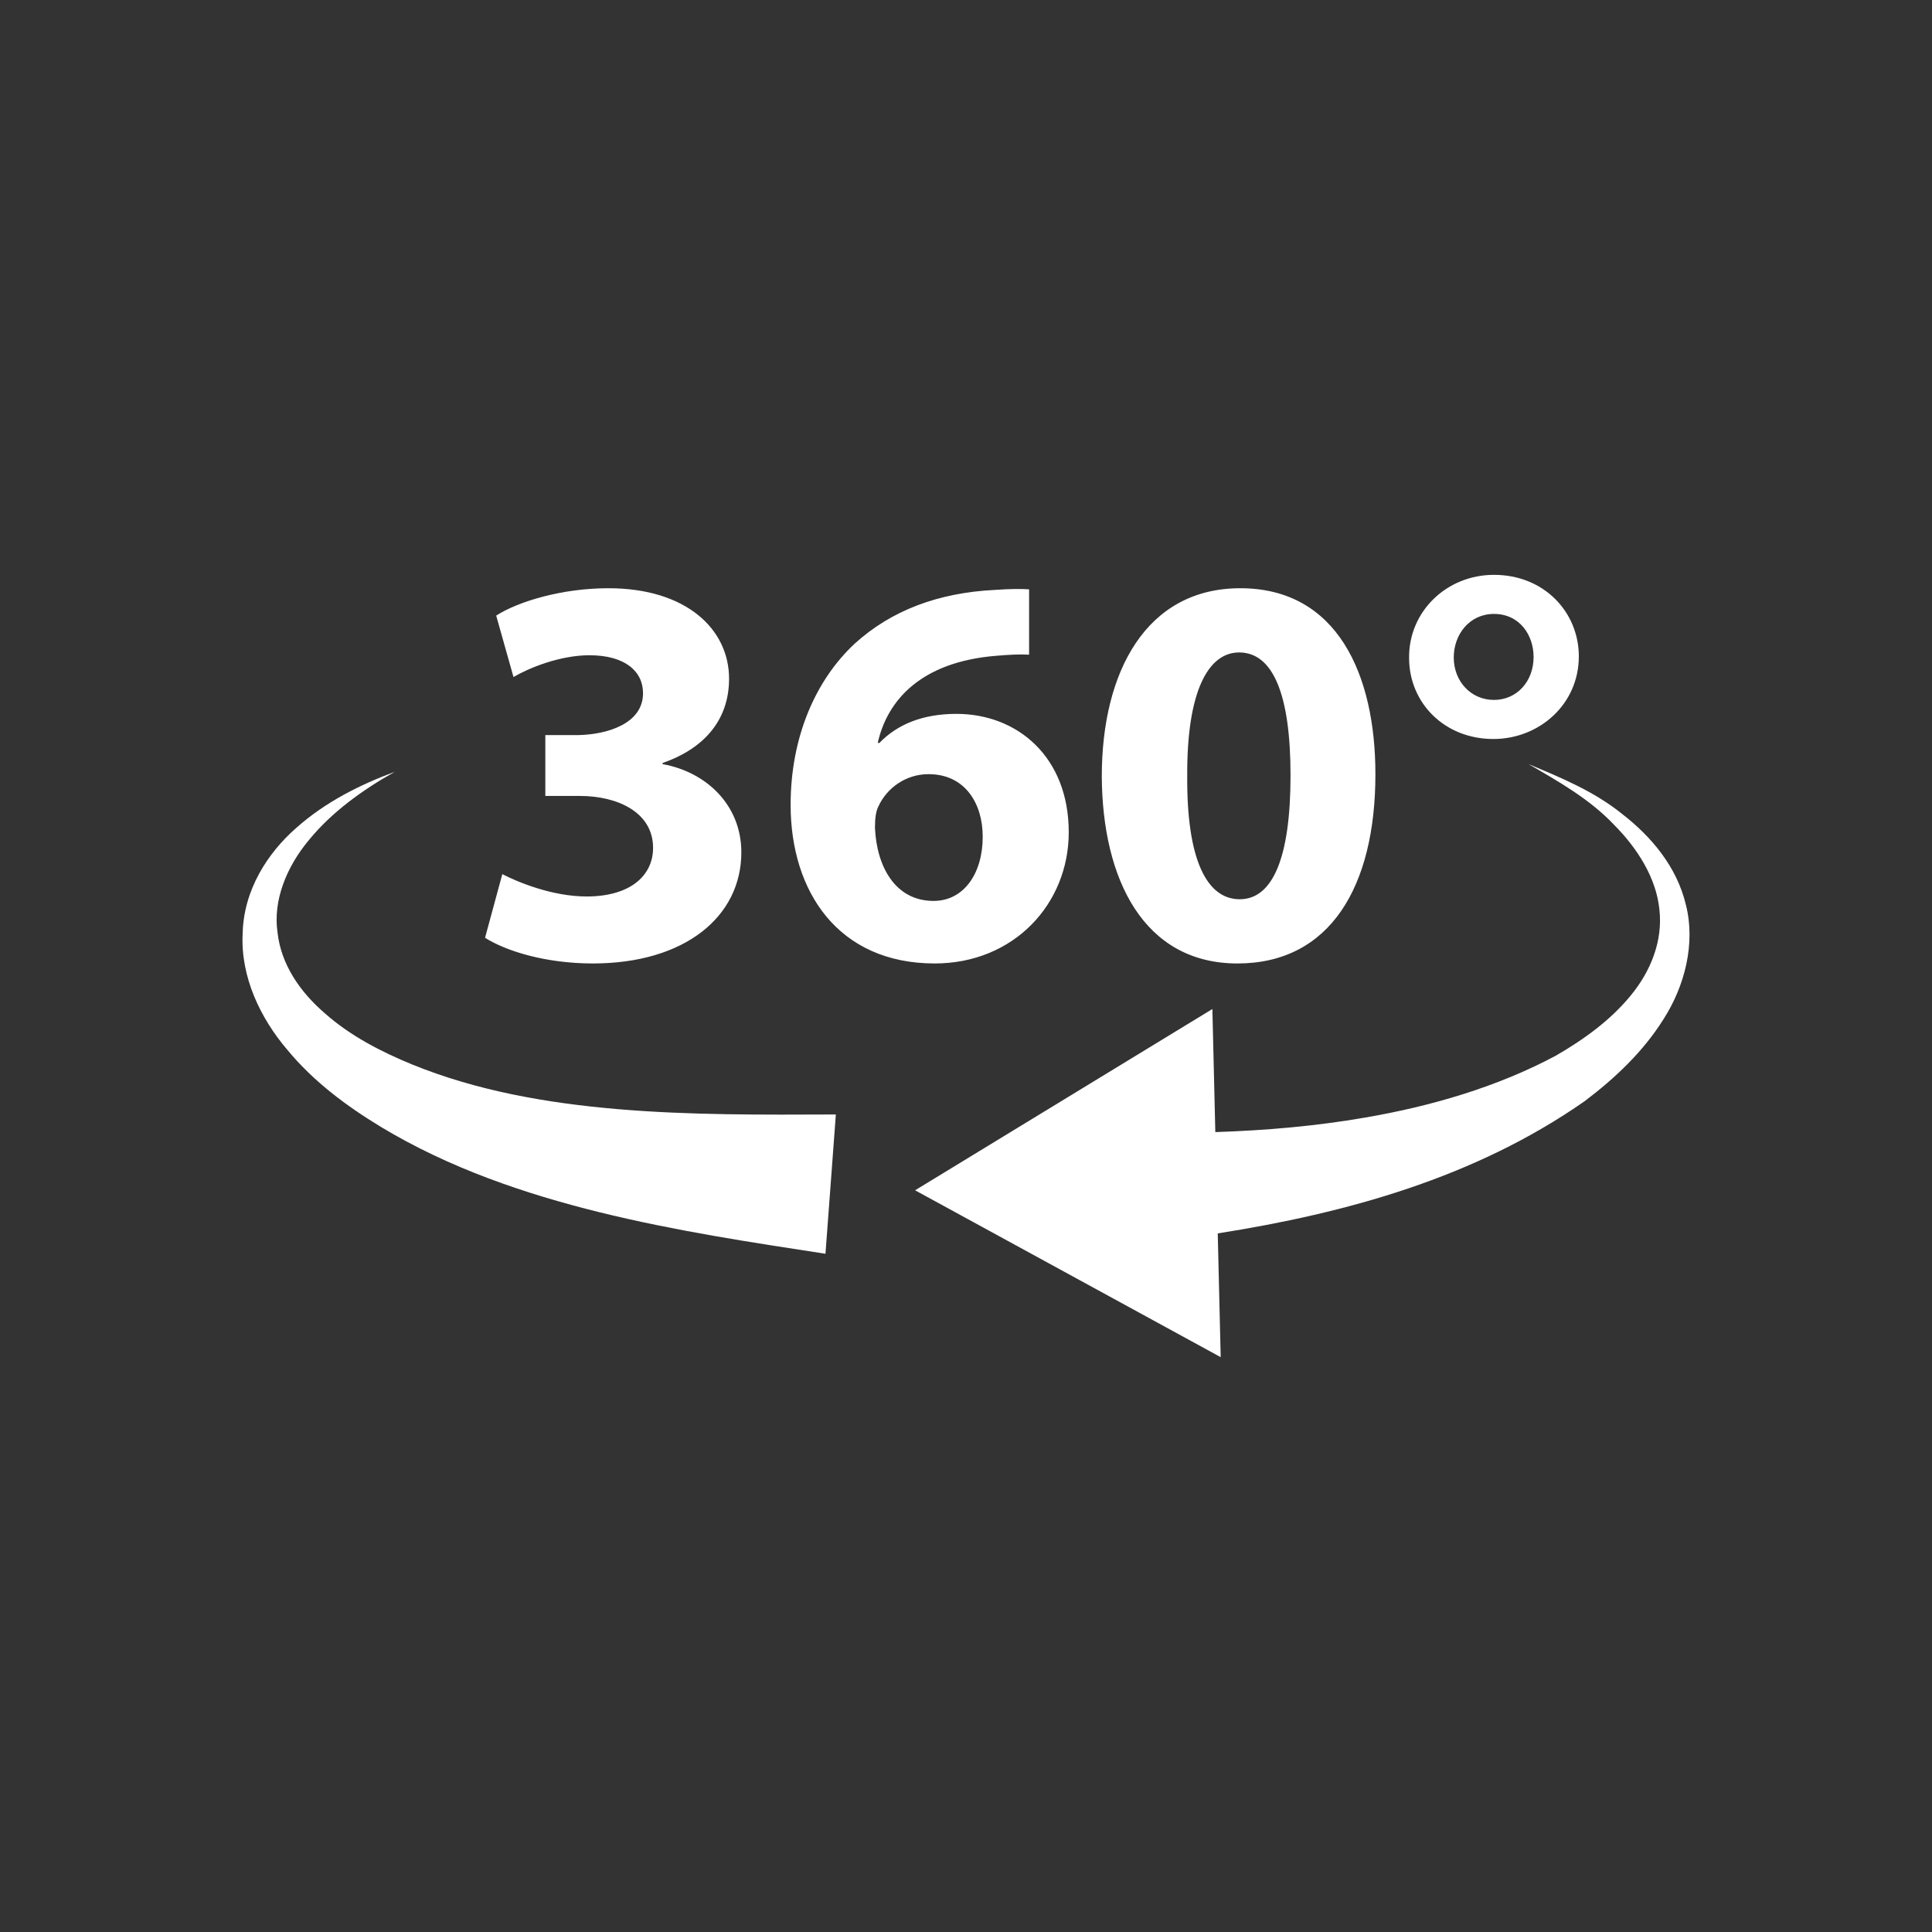
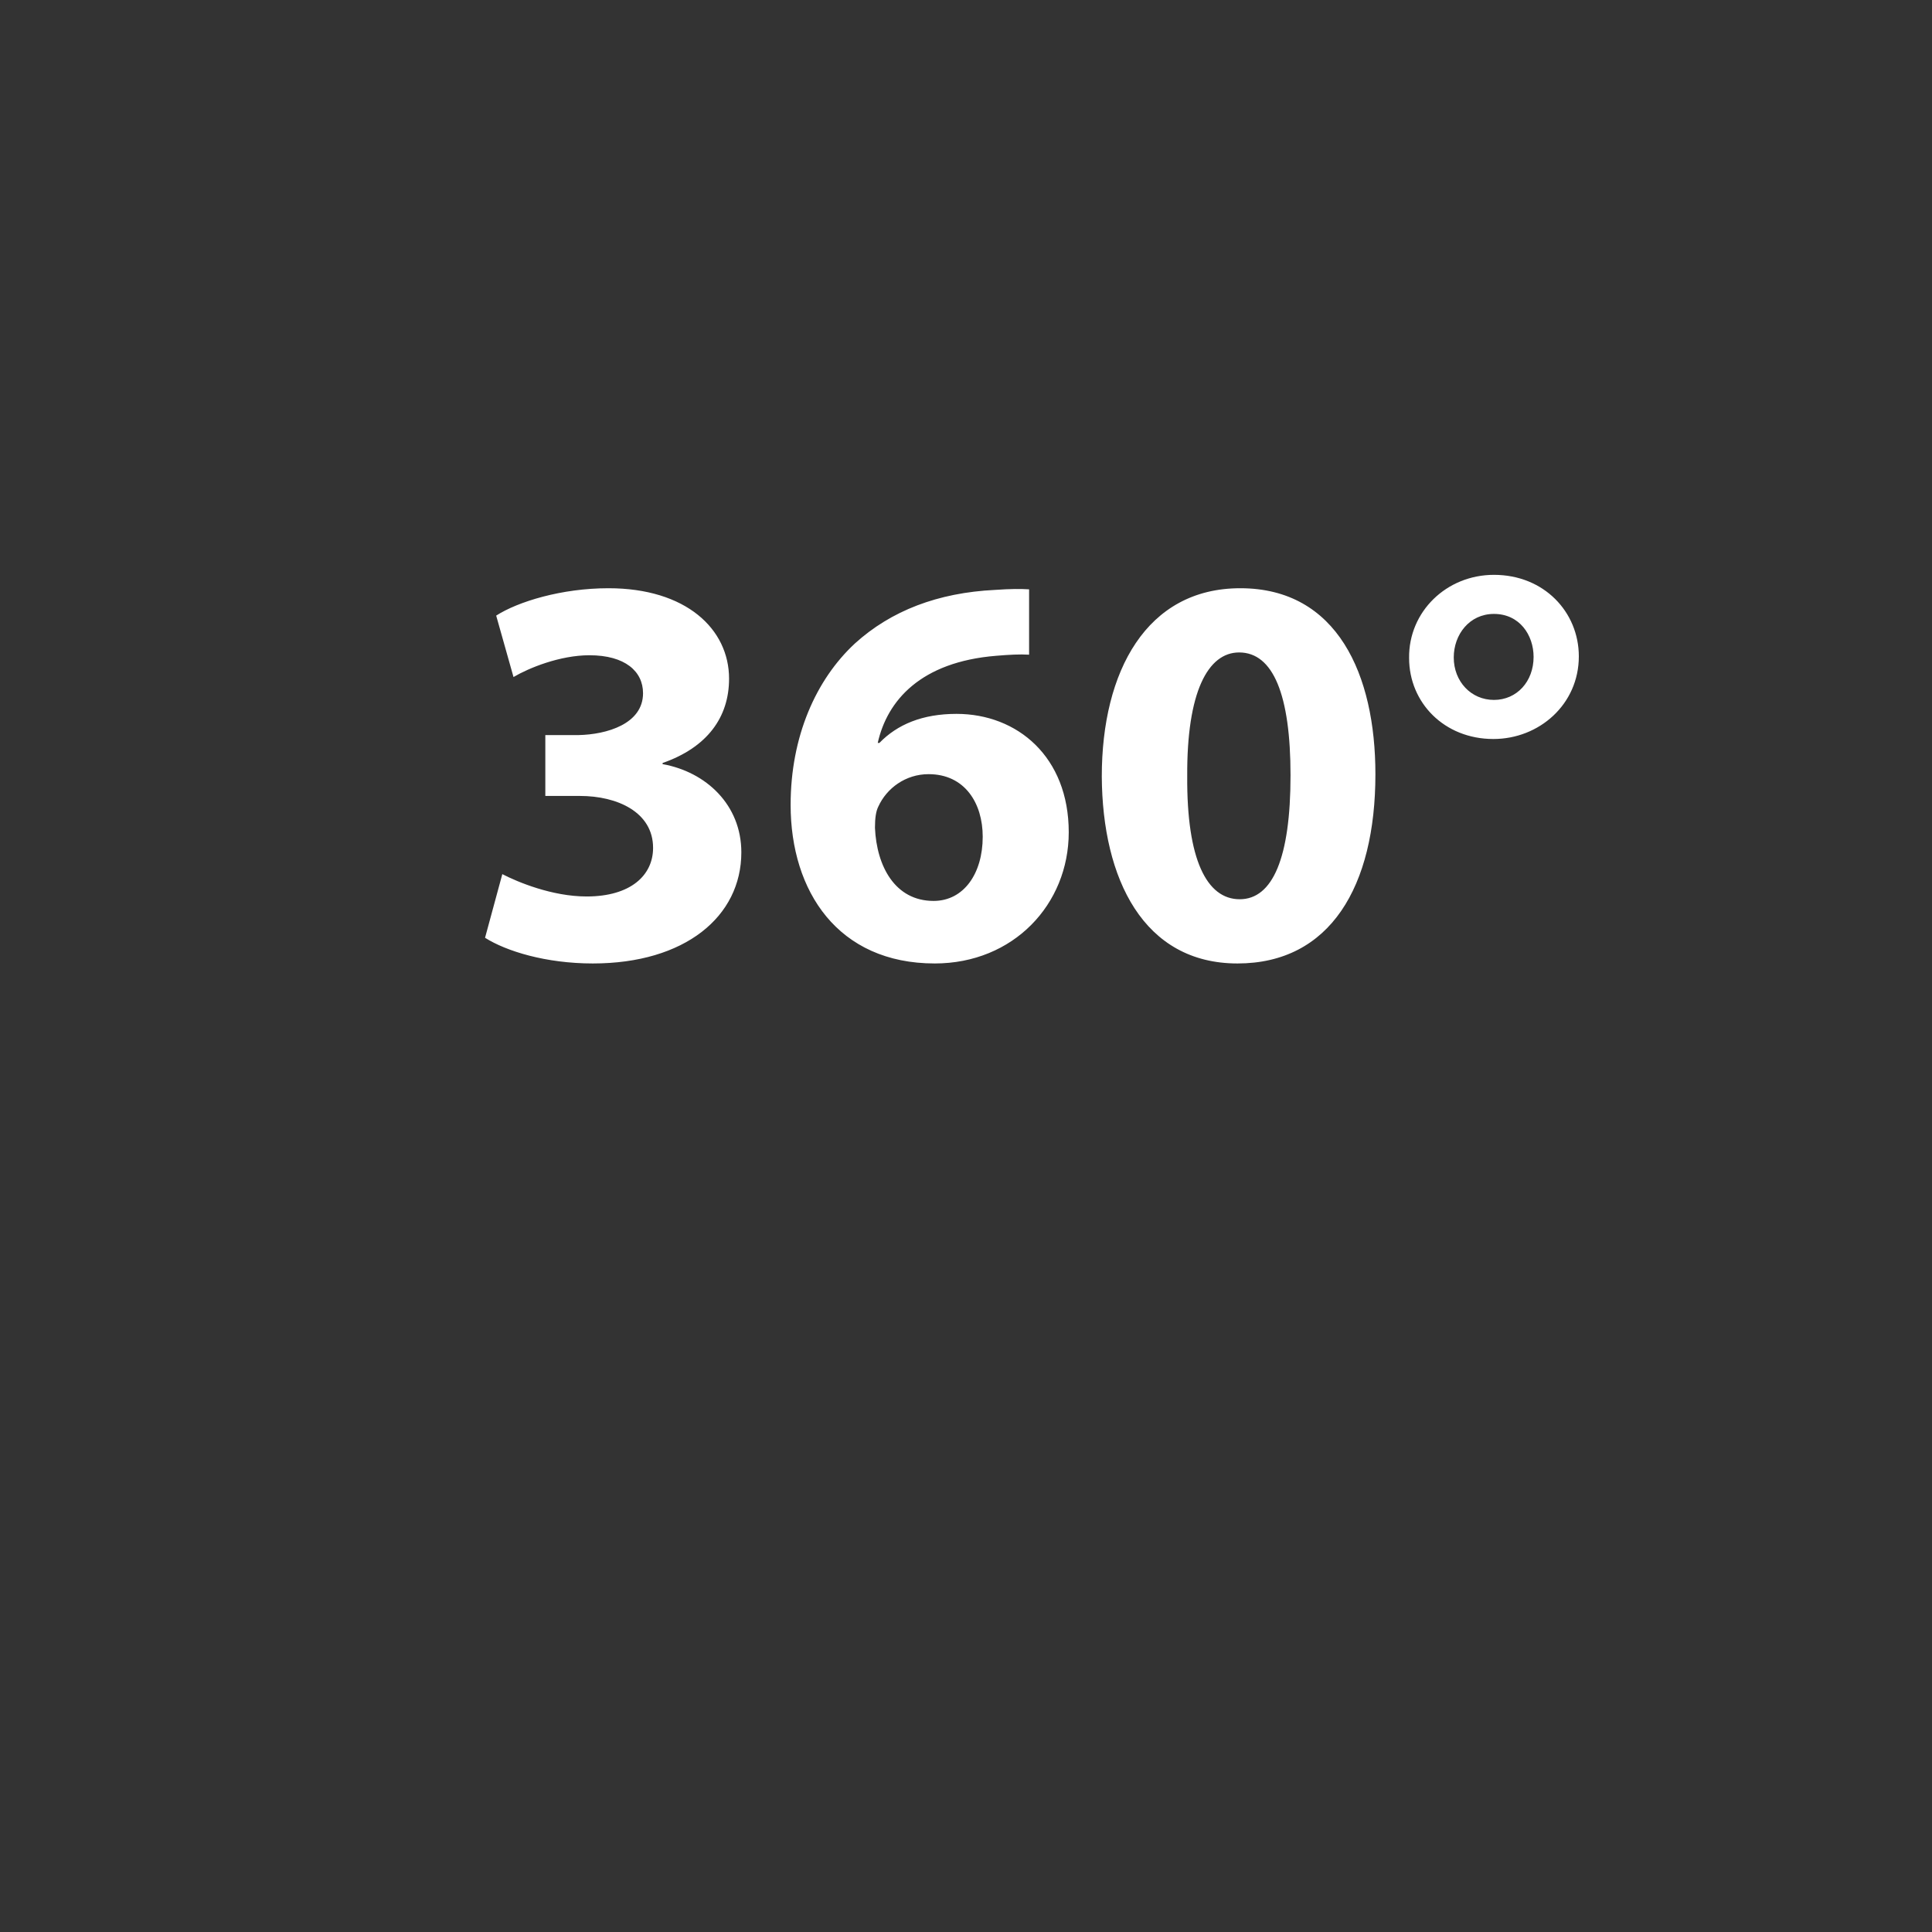
<svg xmlns="http://www.w3.org/2000/svg" version="1.1" width="512" height="512" x="0" y="0" viewBox="0 0 500 500" style="enable-background:new 0 0 512 512" xml:space="preserve" class="">
  <rect x="0" y="0" width="500" height="500" fill="#333333" stroke="none" />
  <g>
    <g fill="#09f">
      <path d="M151.827 232.006c-8.966 0-17.921-3.76-21.827-5.783l-4.471 16.473c5.483 3.471 15.744 6.648 27.887 6.648 23.839 0 38.442-12.137 38.442-28.758 0-12.284-9.107-20.809-20.38-22.833v-.288c11.567-4.042 17.203-11.849 17.203-21.821 0-12.861-11.131-23.41-31.217-23.41-12.143 0-23.416 3.471-29.052 7.084l4.483 15.897c3.906-2.312 11.99-5.636 19.65-5.636 9.248 0 13.873 4.189 13.873 9.825 0 7.948-9.39 10.696-16.756 10.837h-8.531v15.749h8.966c9.672 0 18.921 4.195 18.921 13.444 0 7.076-5.777 12.572-17.191 12.572zM241.901 249.344c20.38 0 34.688-15.314 34.688-33.959 0-19.509-13.296-30.634-29.052-30.634-8.813 0-15.32 2.742-19.944 7.513h-.435c2.459-10.984 11.131-20.957 30.64-22.545 3.471-.288 6.072-.429 8.531-.288v-16.909c-2.177-.141-4.777-.141-8.825.147-14.732.724-26.875 5.348-36.265 13.873-10.119 9.39-16.626 24.133-16.626 41.76-.001 22.403 12.284 41.042 37.288 41.042zm-14.591-40.607c2.165-4.766 7.072-8.384 13.002-8.384 9.39 0 14.014 7.519 14.014 16.191 0 9.537-4.907 16.615-12.72 16.615-9.966 0-14.732-8.96-15.167-18.933 0-2.6.283-4.33.871-5.489zM320.255 249.344c23.992 0 35.7-19.939 35.7-48.99 0-25.722-9.825-48.12-34.971-48.12-24.275 0-35.841 21.533-35.841 48.702.141 26.586 10.837 48.408 35.112 48.408zm.435-80.49c8.813 0 13.297 10.984 13.297 31.794 0 21.386-4.624 32.076-13.155 32.076-8.519 0-13.72-10.255-13.579-31.788-.142-21.822 5.342-32.082 13.437-32.082zM386.489 191.252c11.849 0 22.11-8.96 22.11-21.386 0-11.42-8.955-21.098-21.968-21.098-12.284 0-22.11 9.537-21.957 21.533 0 11.555 9.096 20.951 21.815 20.951zm.142-32.37c6.648 0 10.261 5.489 10.261 11.125 0 6.36-4.33 11.131-10.261 11.131-5.919 0-10.402-4.771-10.402-10.984 0-5.924 4.047-11.272 10.402-11.272z" fill="#ffffff" opacity="1" data-original="#0099ff" class="" />
    </g>
-     <path fill="#ffffff" d="M106.764 275.527c-8.316-3.404-16.214-7.539-22.63-13.232-6.489-5.555-11.411-12.741-12.305-20.948-1.227-8.203 2.271-16.993 8.195-24.038 5.875-7.155 13.755-12.869 22.154-17.574-9.016 3.353-17.874 7.766-25.416 14.447-7.487 6.506-13.717 16.144-13.964 27.421-.574 11.245 4.645 21.997 11.54 30.06 6.854 8.323 15.458 14.642 24.225 19.969 17.685 10.675 37.309 17.34 56.809 22.15 19.55 4.806 39.212 7.767 58.259 10.691l2.686-36.047c-19.3.082-38.056.182-56.462-1.381-18.356-1.569-36.409-4.742-53.091-11.518zM436.324 234.226c-2.374-10.026-9.075-17.778-16.4-23.483-7.334-5.955-15.985-9.493-24.372-13.006 7.901 4.555 15.9 9.124 22.071 15.624 6.239 6.249 11.04 13.965 11.834 22.068.903 8.078-2.233 15.901-7.422 22.201-5.195 6.36-12.12 11.393-19.453 15.614-15.023 8.017-32.088 13.035-49.273 15.978-12.755 2.219-25.725 3.331-38.786 3.764l-.762-31.849-76.936 46.911 79.089 43.184-.765-32.028c33.156-5.23 66.529-14.337 95.019-34.265 7.786-5.908 15.108-12.752 20.456-21.35 5.368-8.442 8.206-19.368 5.7-29.363z" opacity="1" data-original="#283542" class="" />
  </g>
</svg>